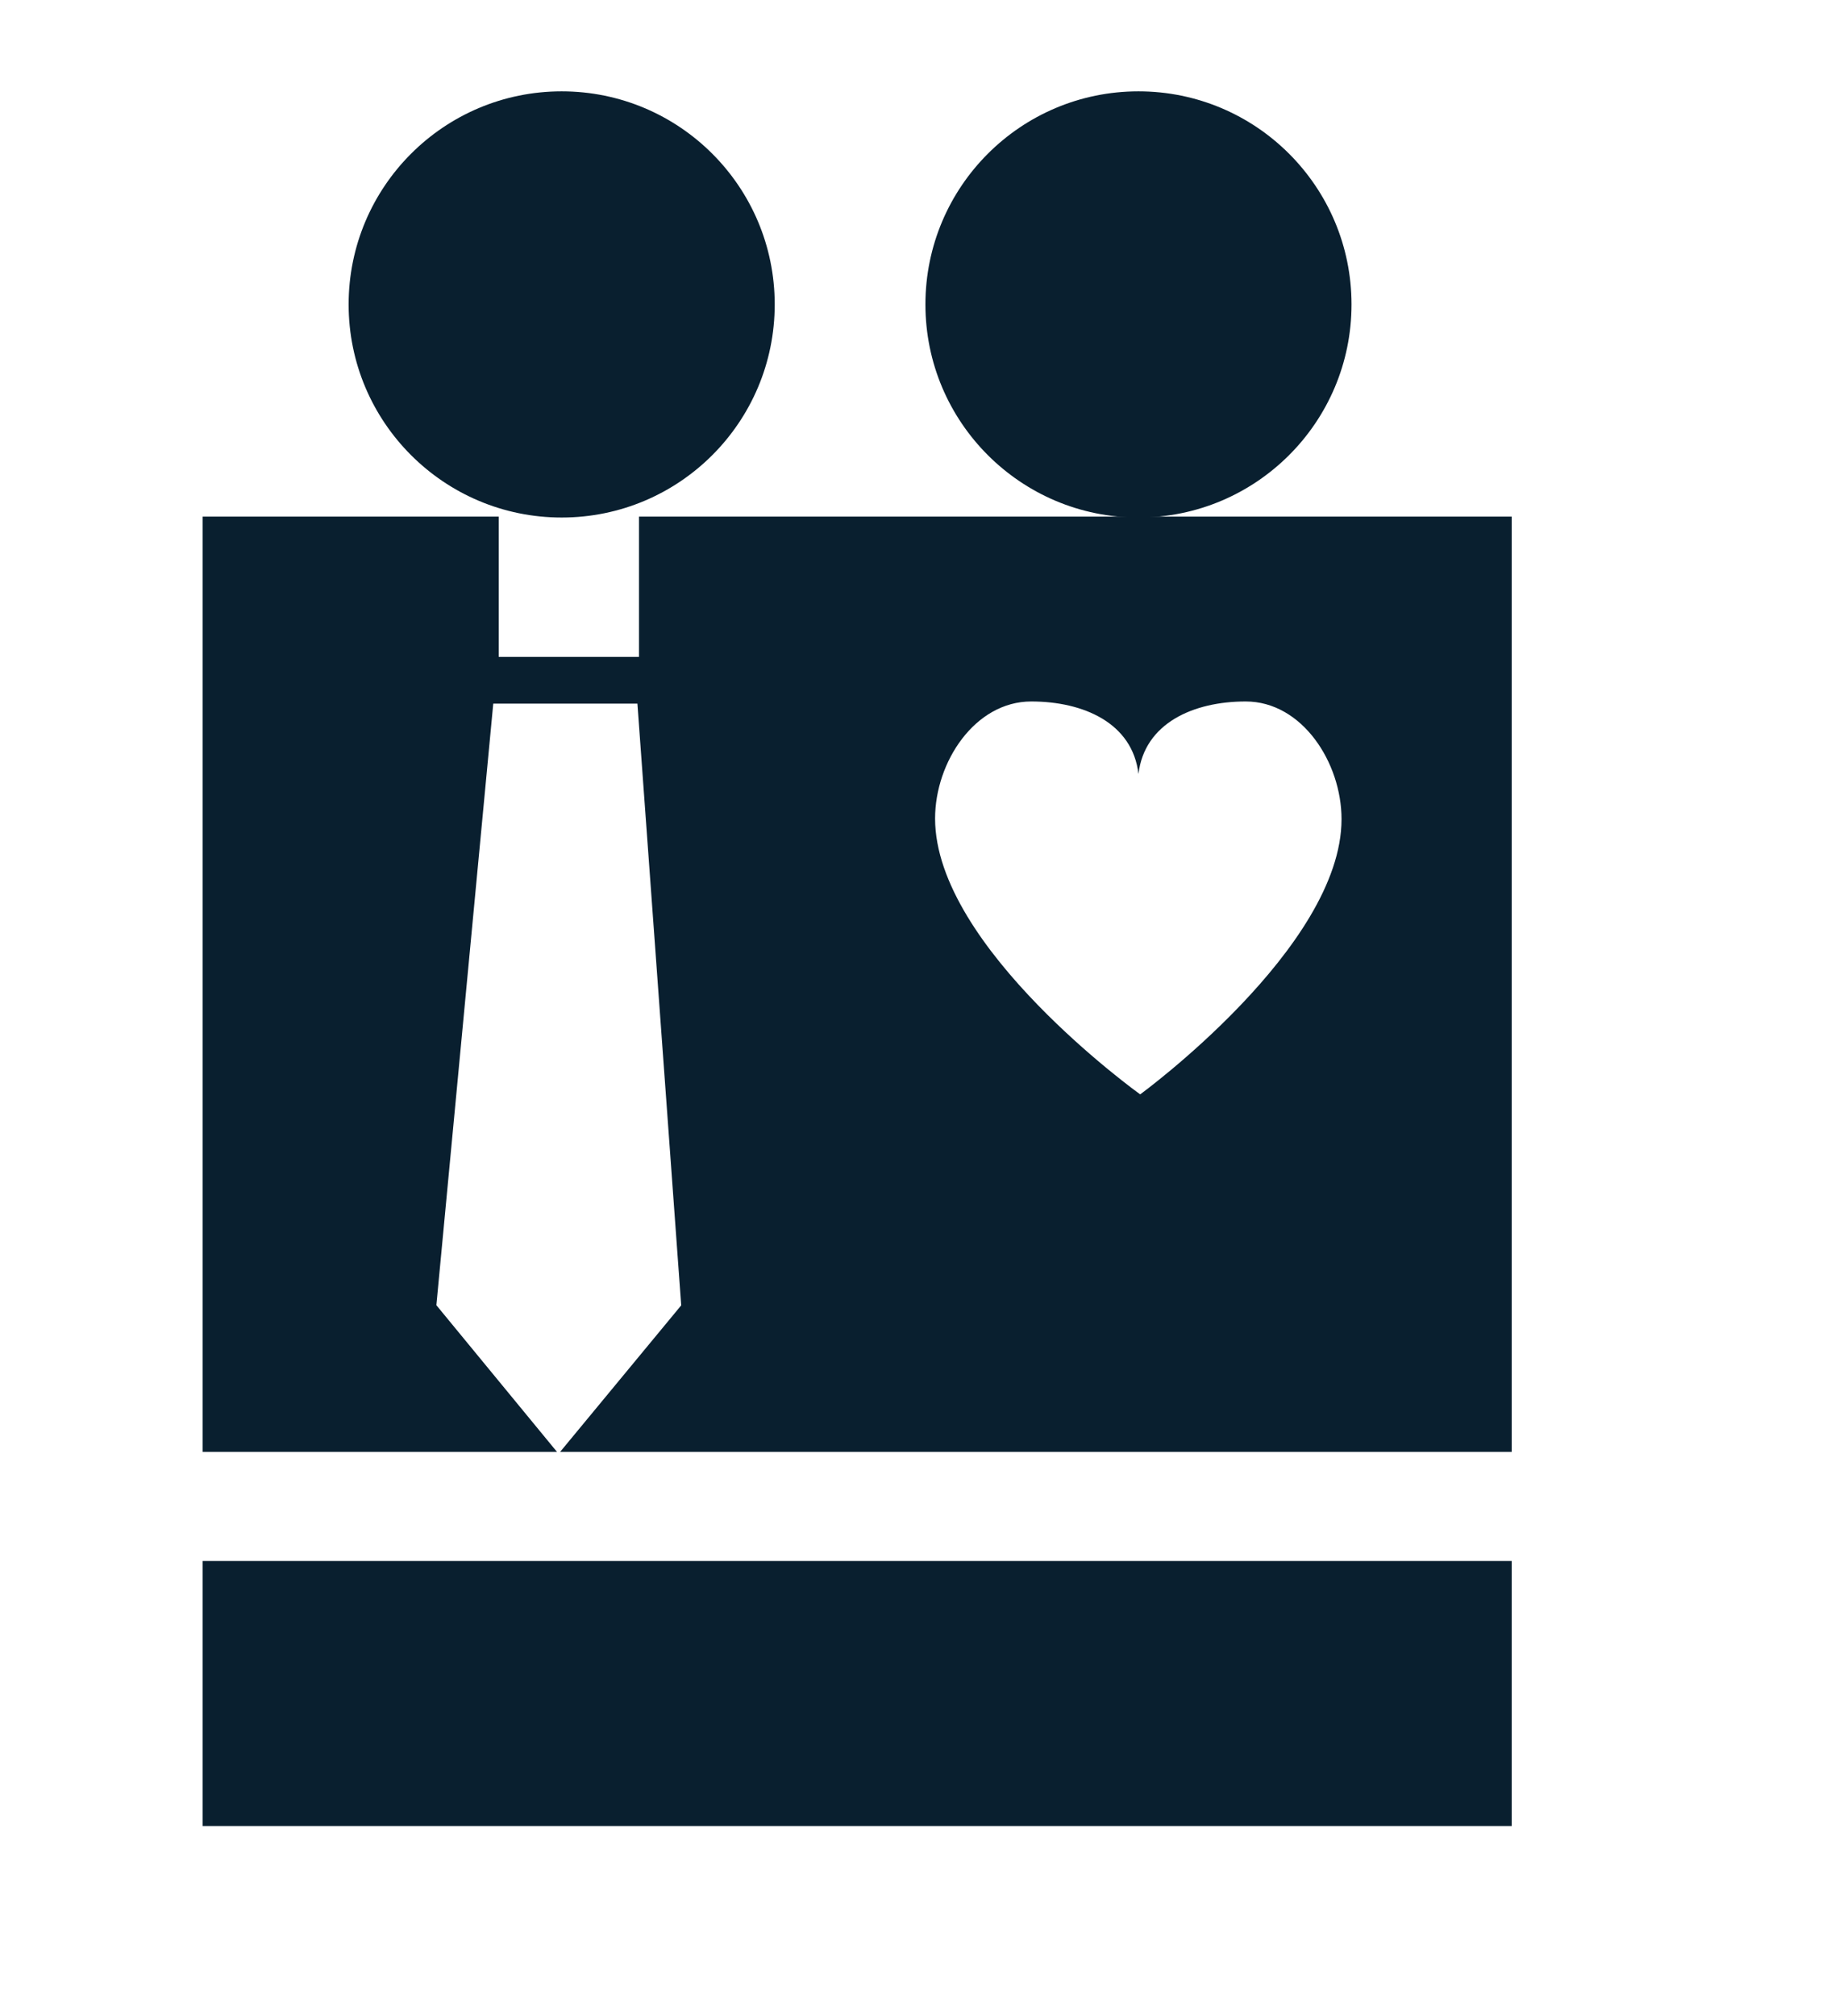
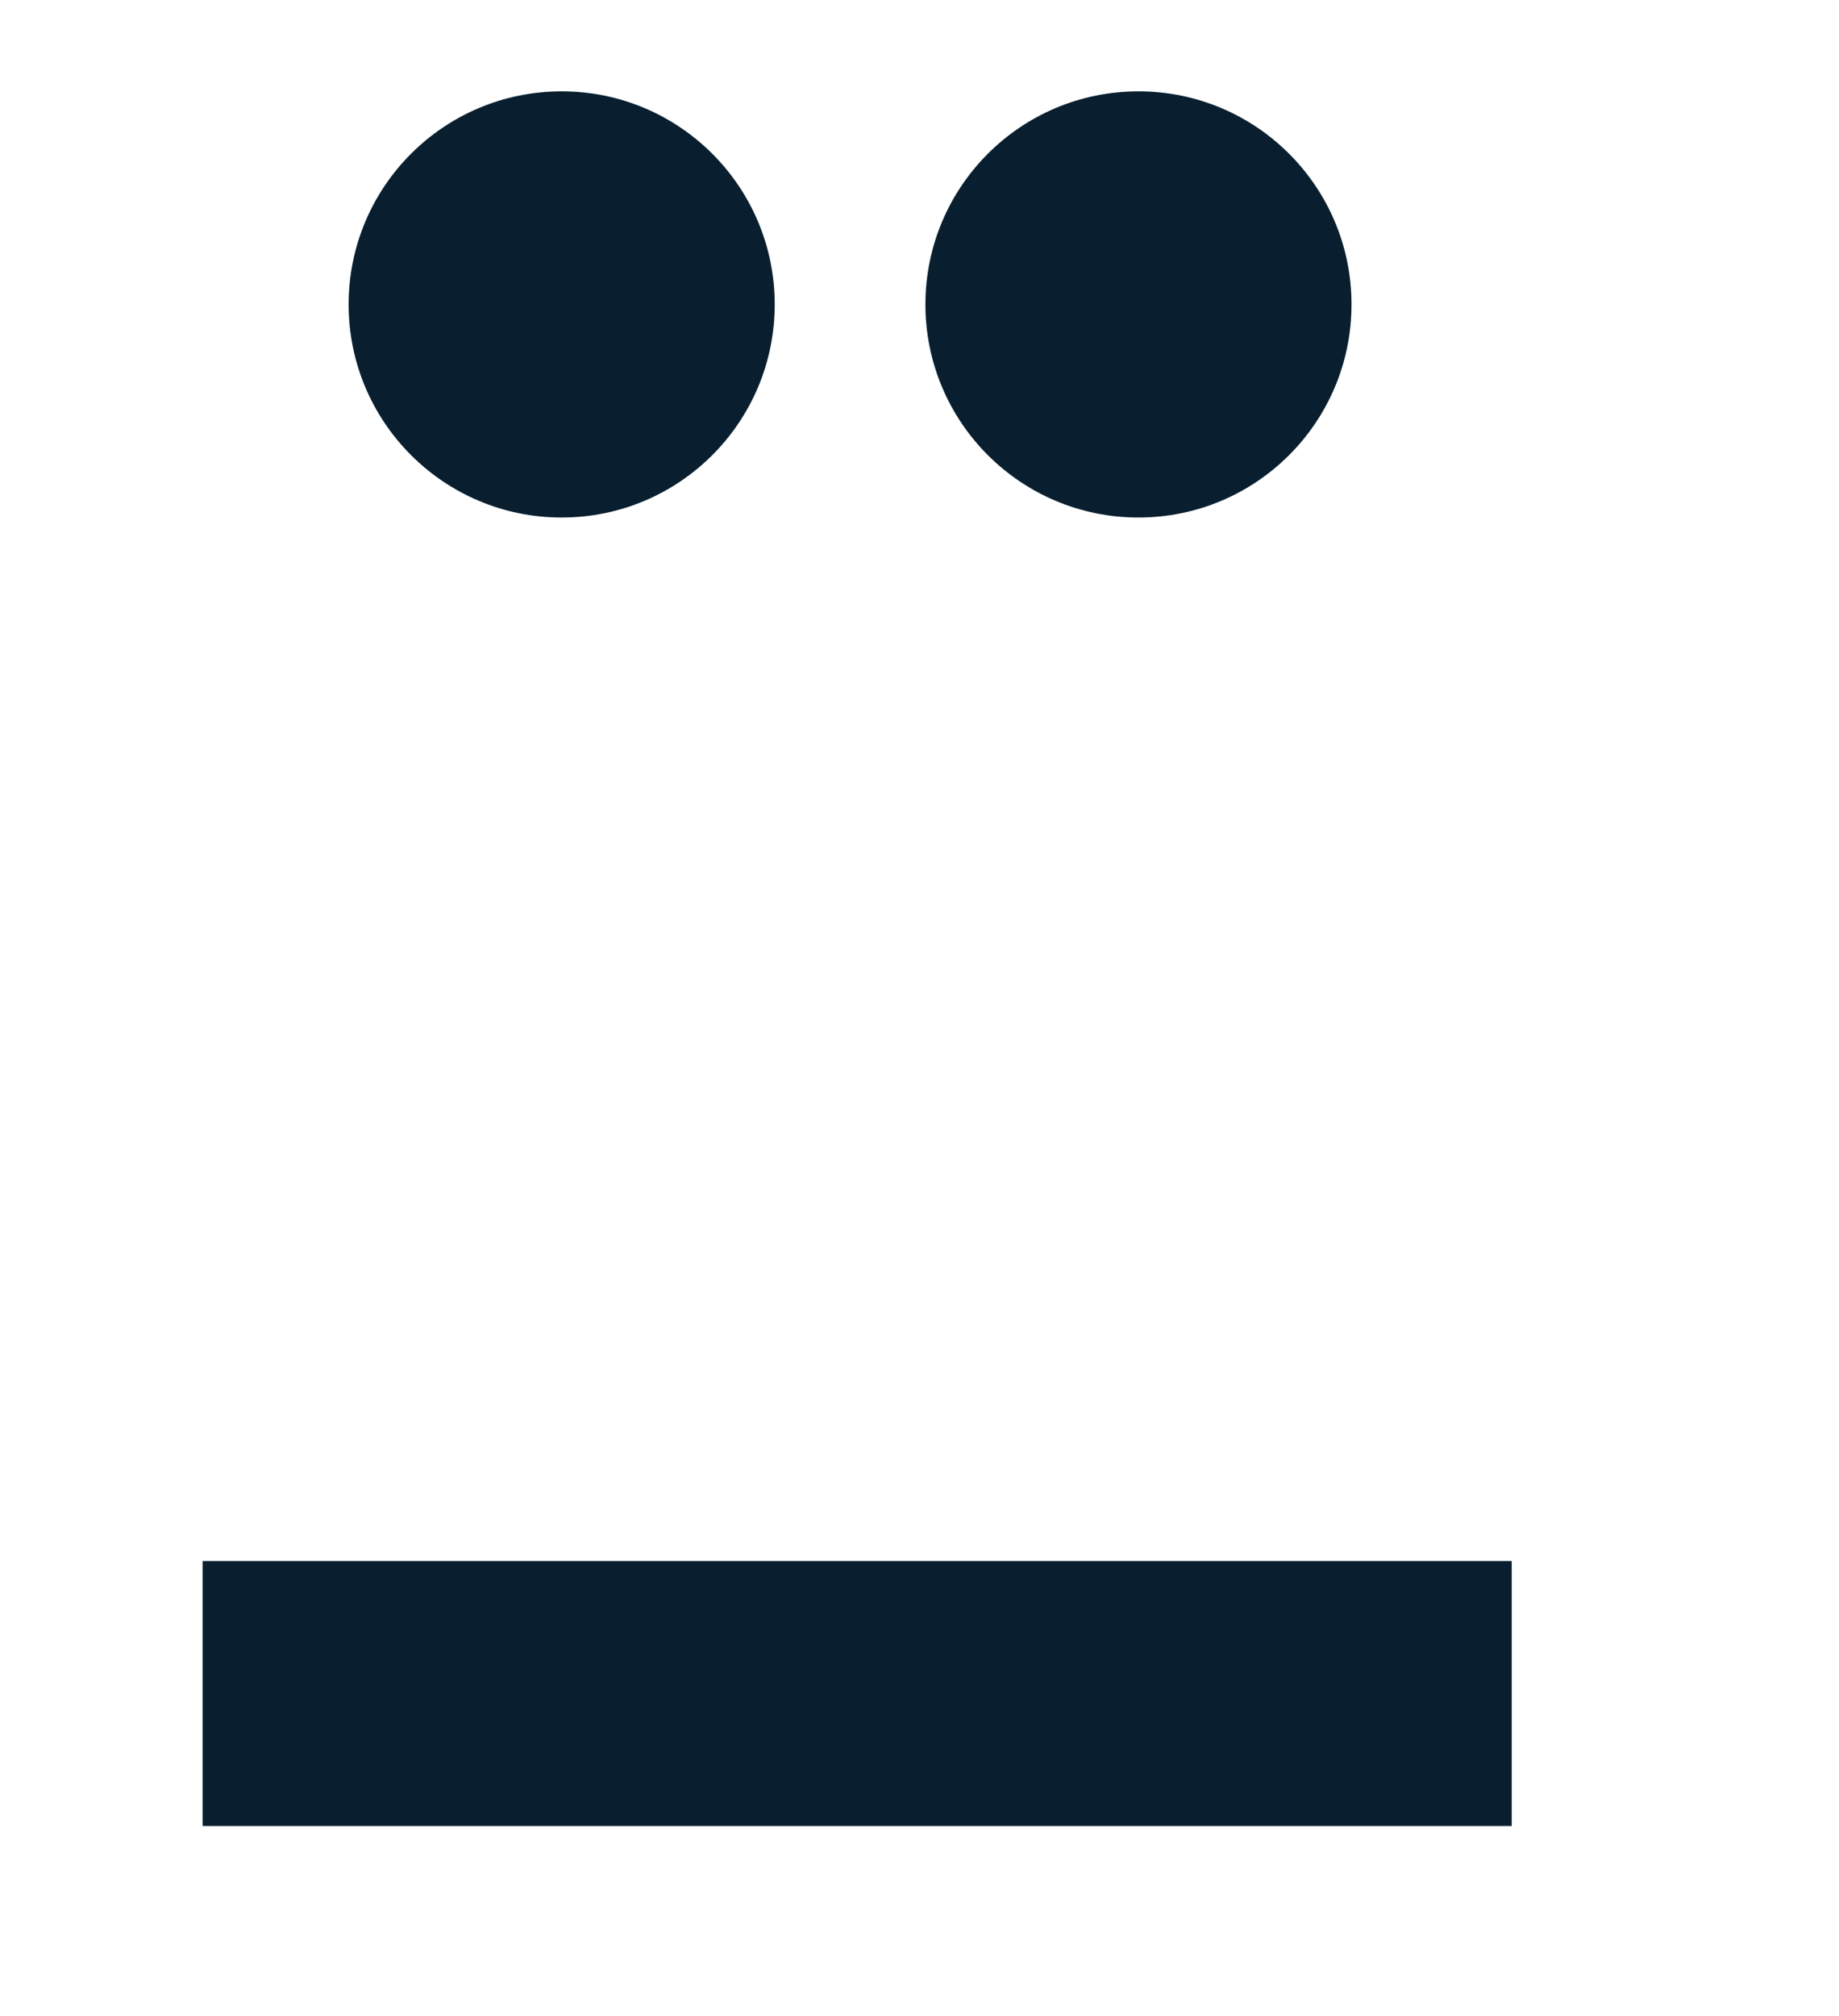
<svg xmlns="http://www.w3.org/2000/svg" viewBox="0 0 118 129.33">
  <title>diversity_icon_black</title>
  <g id="Layer_7" data-name="Layer 7">
    <rect x="13" y="100.14" width="84" height="17" fill="#091f2f" />
    <circle cx="36.04" cy="19.53" r="13.67" fill="#091f2f" />
    <circle cx="73.05" cy="19.53" r="13.67" fill="#091f2f" />
-     <path d="M67.18,33.14H41v9H32v-9H13v60H35.74L28,83.73l3.65-38.59h9.25l2.81,38.6-7.77,9.4H97v-60Zm6,37.08S60,60.79,60,52.51C60,48.88,62.56,45,66.17,45c3.35,0,6.5,1.38,6.88,4.65.39-3.27,3.54-4.65,6.88-4.65,3.62,0,6.15,3.92,6.15,7.55C86.08,60.79,73.14,70.22,73.14,70.22Z" fill="#091f2f" />
  </g>
</svg>